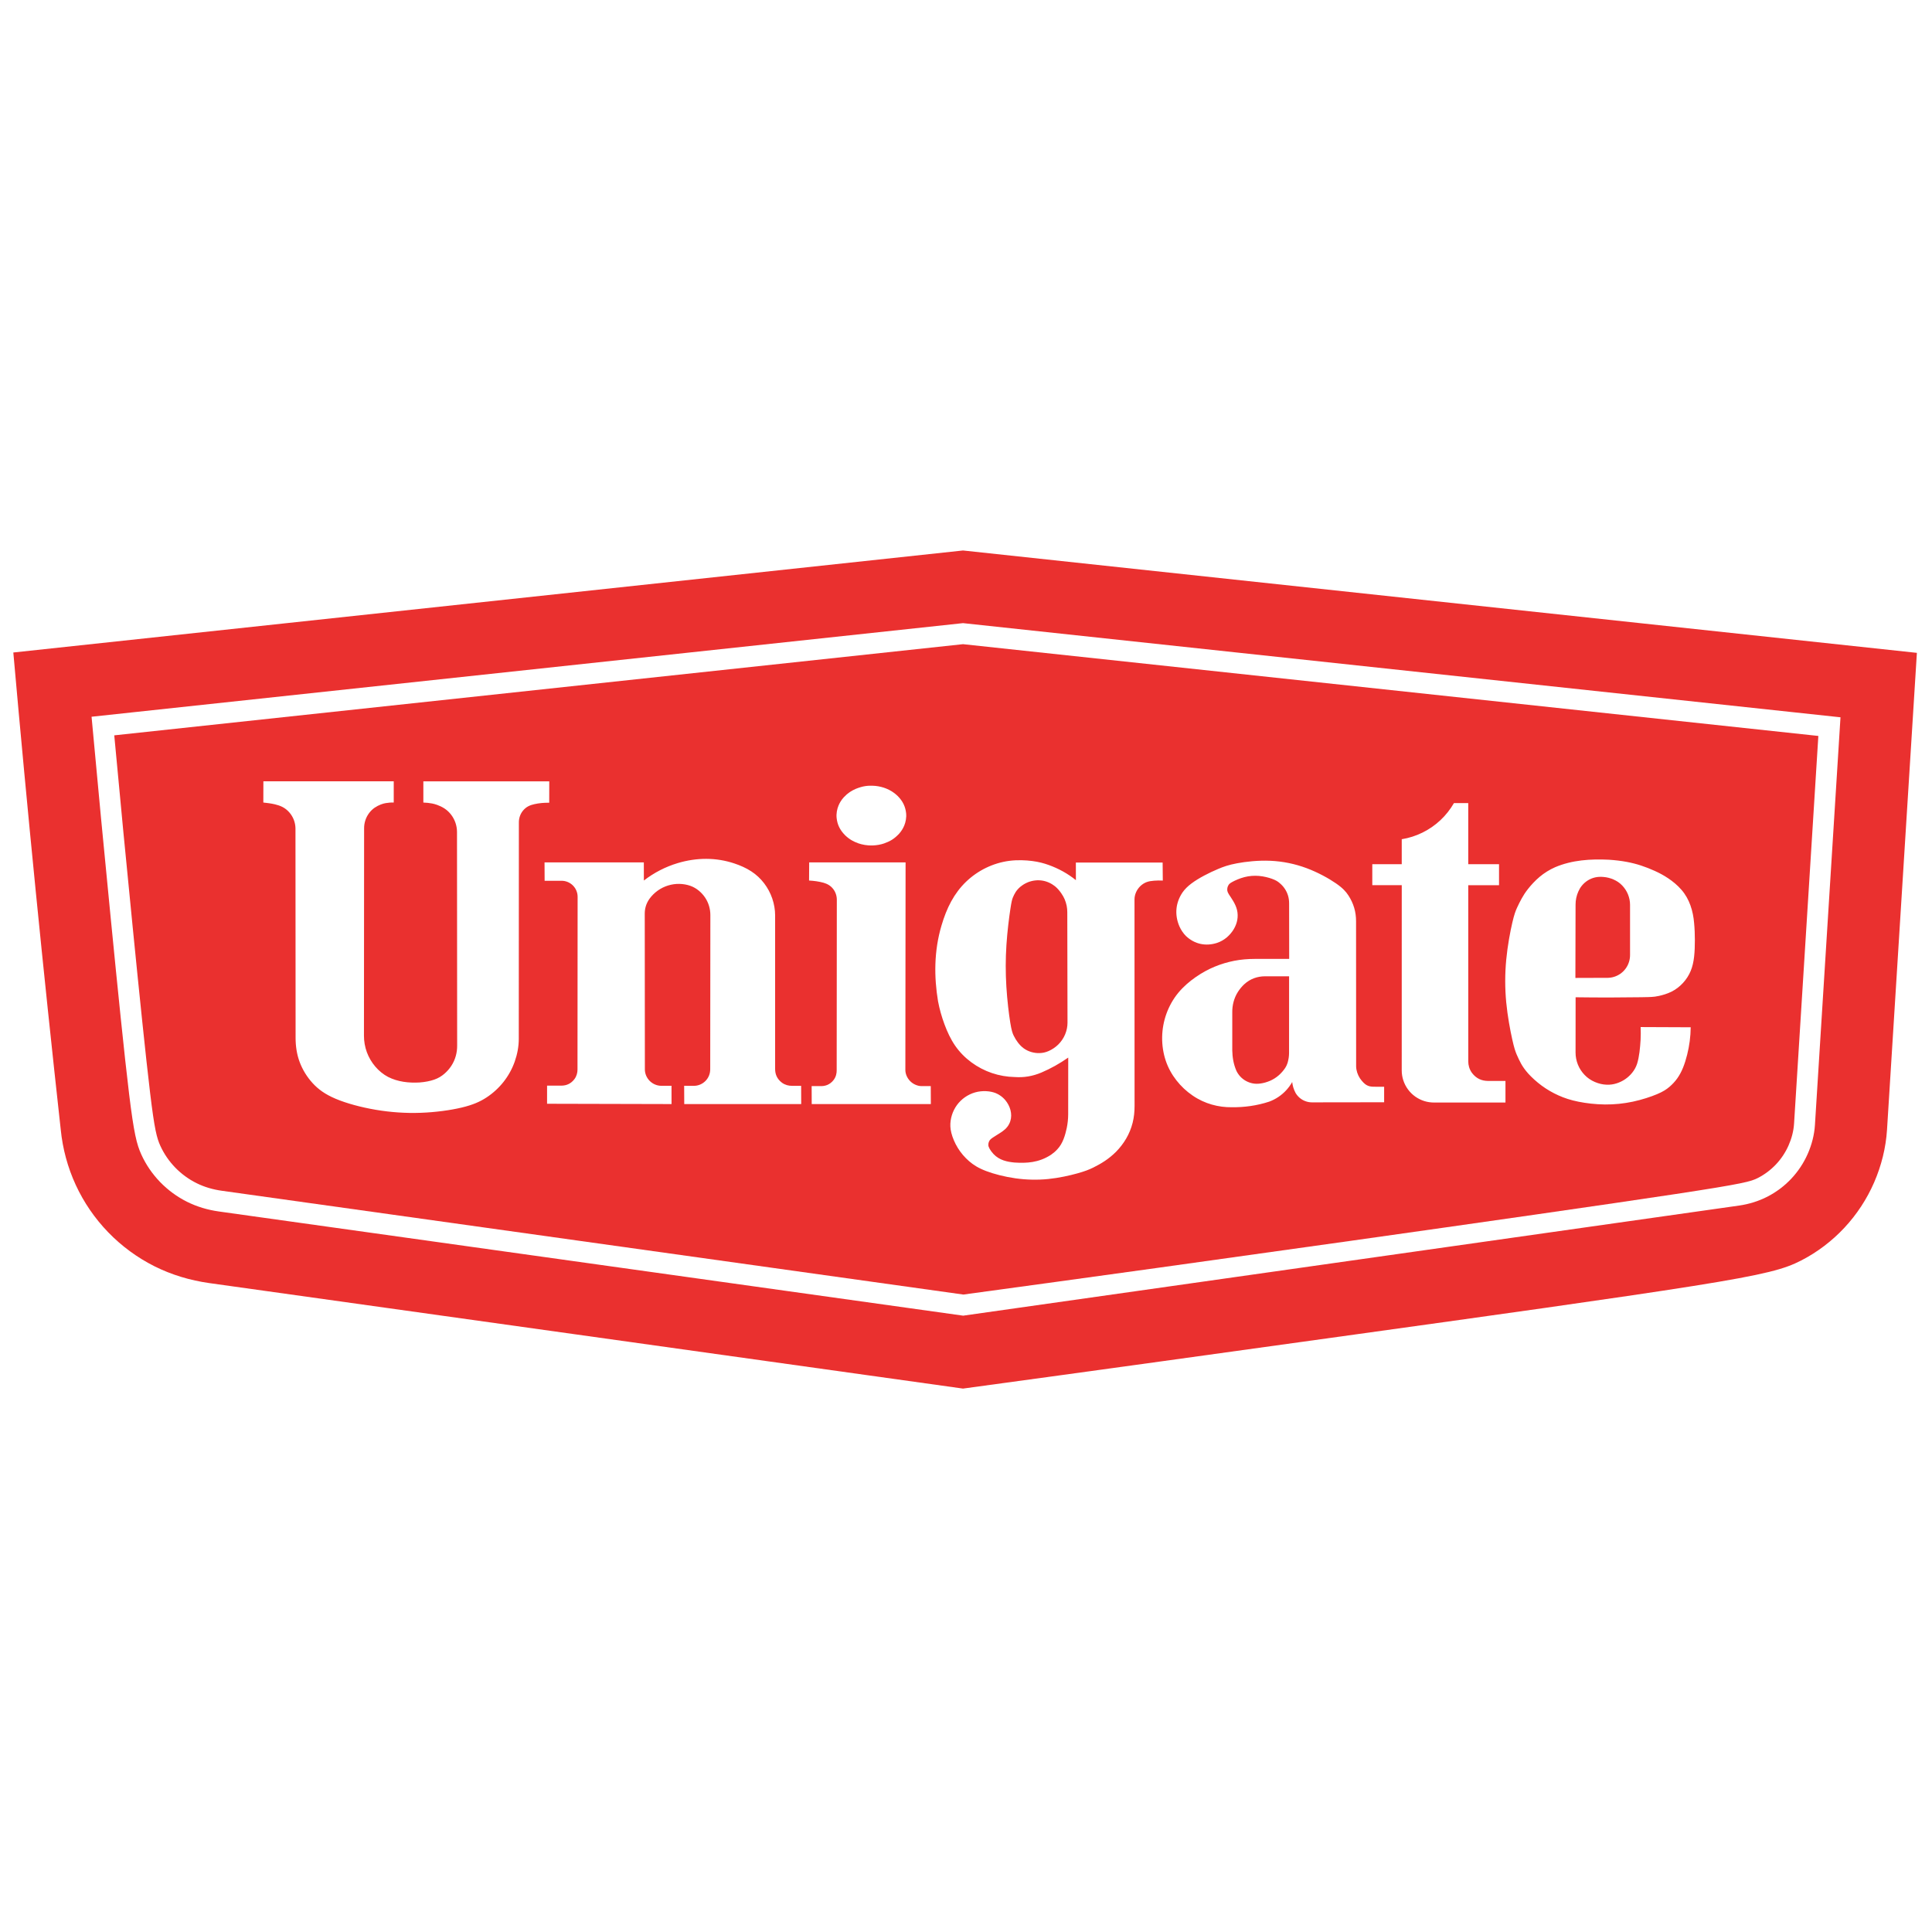
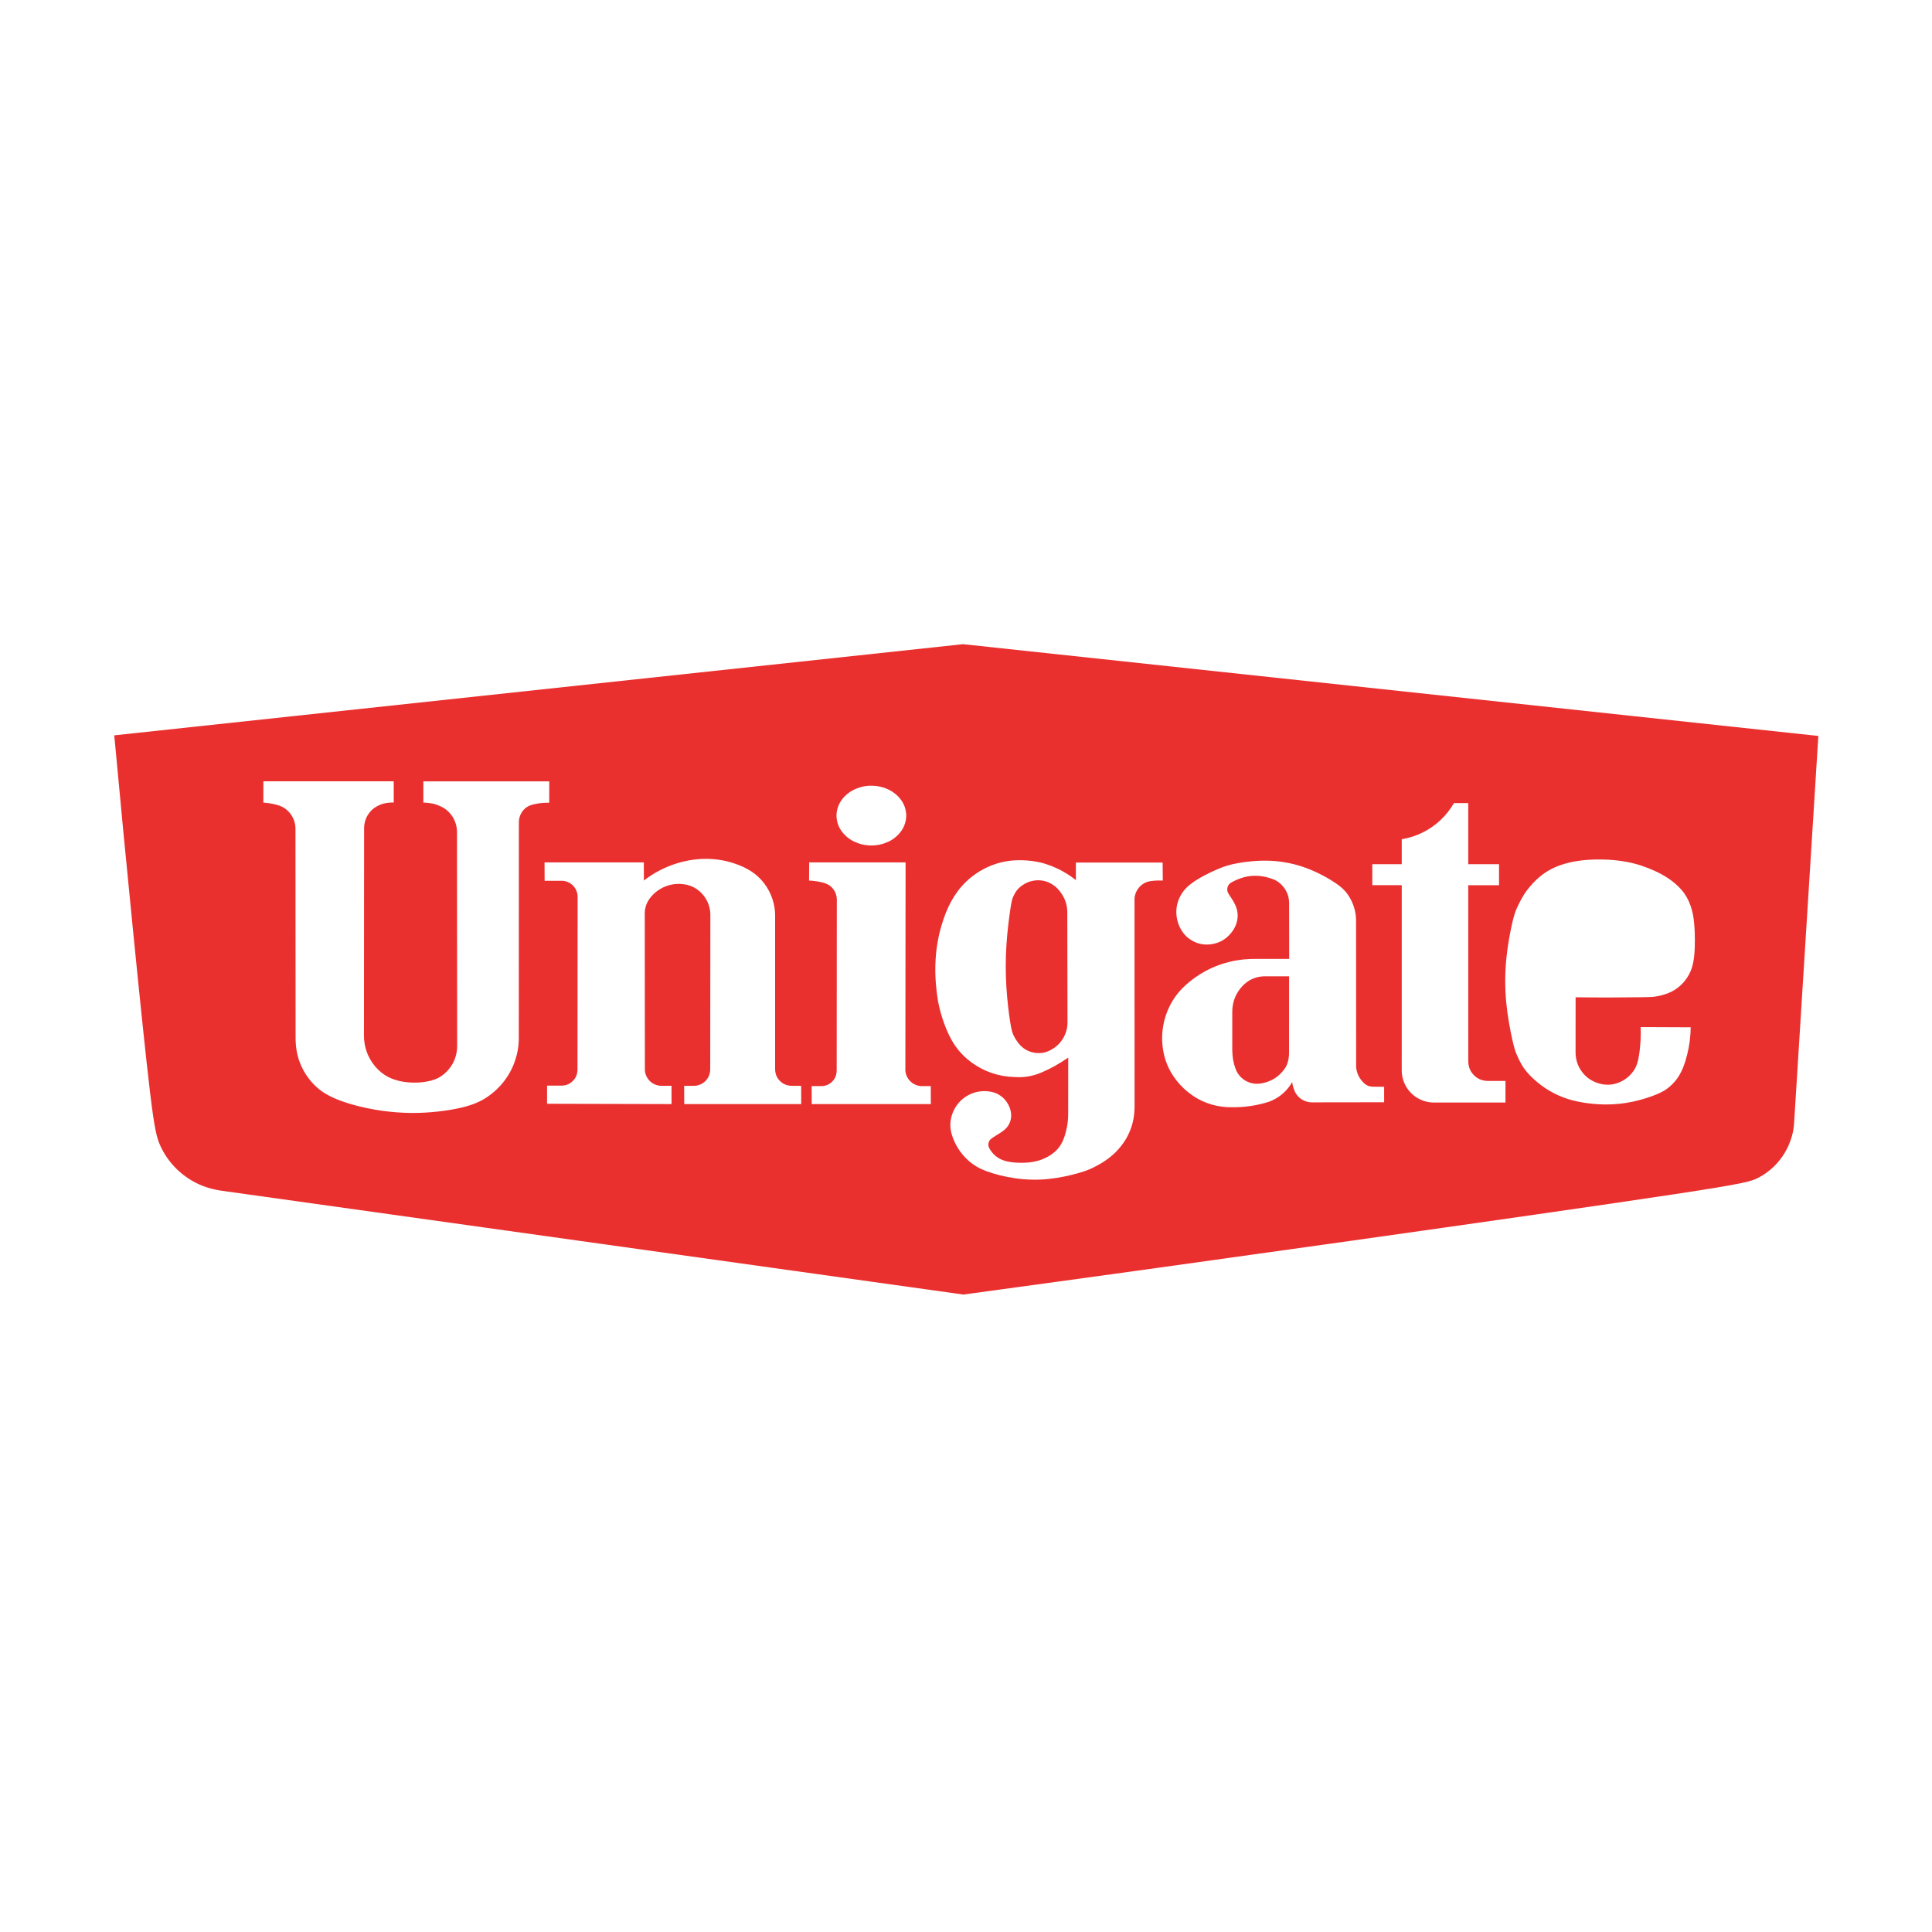
<svg xmlns="http://www.w3.org/2000/svg" version="1.0" id="Layer_1" x="0px" y="0px" width="192.756px" height="192.756px" viewBox="0 0 192.756 192.756" enable-background="new 0 0 192.756 192.756" xml:space="preserve">
  <g>
    <polygon fill-rule="evenodd" clip-rule="evenodd" fill="#FFFFFF" points="0,0 192.756,0 192.756,192.756 0,192.756 0,0  " />
    <path fill-rule="evenodd" clip-rule="evenodd" fill="#EA302F" d="M100.793,102.02c0.133,0.814,0.226,1.065,0.343,1.305   c0.116,0.24,0.256,0.467,0.417,0.68c0.161,0.212,0.344,0.409,0.565,0.573c0.462,0.342,1.055,0.51,1.611,0.488   c0.289-0.009,0.576-0.065,0.893-0.204c0.317-0.139,0.663-0.36,0.952-0.641c0.612-0.599,0.928-1.406,0.931-2.17l0,0l-0.021-11.049   l0,0c-0.001-0.216-0.021-0.431-0.064-0.643c-0.101-0.466-0.251-0.82-0.531-1.229c-0.153-0.222-0.357-0.476-0.602-0.682   c-0.778-0.631-1.758-0.799-2.726-0.428c-0.298,0.12-0.572,0.296-0.774,0.466c-0.416,0.36-0.576,0.695-0.735,1.062   c-0.077,0.192-0.134,0.393-0.253,1.182c-0.118,0.789-0.298,2.167-0.388,3.55c-0.091,1.384-0.091,2.774-0.006,4.159   S100.661,101.204,100.793,102.02L100.793,102.02L100.793,102.02L100.793,102.02z" />
    <path fill-rule="evenodd" clip-rule="evenodd" fill="#EA302F" d="M123.494,98.982c-0.381,0.608-0.555,1.313-0.55,1.996l0,0v3.825   l0,0c0.015,0.665,0.112,1.329,0.404,2.015c0.099,0.211,0.232,0.411,0.394,0.586c0.353,0.379,0.795,0.597,1.229,0.683   c0.473,0.102,1.097,0.015,1.724-0.247c0.321-0.138,0.622-0.326,0.886-0.557s0.49-0.503,0.632-0.718   c0.27-0.422,0.292-0.68,0.359-1.016c0.025-0.163,0.036-0.329,0.037-0.494l0,0l0.004-7.649h-2.443l0,0   c-0.676,0.009-1.412,0.217-2.047,0.808C123.907,98.417,123.679,98.687,123.494,98.982L123.494,98.982L123.494,98.982   L123.494,98.982z" />
-     <path fill-rule="evenodd" clip-rule="evenodd" fill="#EA302F" d="M161.006,97.468c0.235-0.069,0.459-0.177,0.659-0.317   s0.378-0.314,0.523-0.511c0.303-0.408,0.446-0.9,0.442-1.375l0,0v-4.998l0,0c0-0.356-0.074-0.712-0.21-1.042   c-0.135-0.329-0.334-0.633-0.582-0.888c-0.47-0.503-1.206-0.793-1.861-0.842c-0.31-0.028-0.576-0.013-0.833,0.045   c-0.257,0.058-0.504,0.16-0.727,0.299c-0.488,0.308-0.775,0.716-0.944,1.102c-0.19,0.422-0.282,0.876-0.279,1.325l0,0l-0.017,7.303   l0,0c1.034-0.003,2.068-0.007,3.103-0.01C160.525,97.567,160.771,97.537,161.006,97.468L161.006,97.468L161.006,97.468   L161.006,97.468z" />
-     <path fill-rule="evenodd" clip-rule="evenodd" fill="#EA302F" d="M96.08,54.922L1.329,65.1l0,0   c1.404,15.876,2.981,31.746,4.732,47.607c0.189,1.906,0.696,3.782,1.5,5.521c0.803,1.739,1.903,3.342,3.236,4.718   c1.333,1.377,2.898,2.528,4.61,3.388c1.712,0.859,3.572,1.413,5.469,1.679l0,0l75.203,10.526l0,0   c13.085-1.78,26.166-3.597,39.25-5.416c13.084-1.818,26.171-3.638,33.59-4.817c7.419-1.179,9.169-1.717,10.777-2.542   c1.607-0.825,3.074-1.938,4.313-3.264c1.239-1.326,2.25-2.865,2.973-4.528c0.723-1.664,1.173-3.452,1.287-5.262l0,0l2.98-47.575   L96.08,54.922L96.08,54.922L96.08,54.922z M181.077,112.237c-0.062,0.993-0.318,1.972-0.719,2.883s-0.959,1.753-1.641,2.478   s-1.488,1.332-2.373,1.788c-0.885,0.454-1.849,0.753-2.834,0.893l0,0l-77.414,10.985L21.841,120.87l0,0   c-1.104-0.154-2.188-0.471-3.185-0.97c-0.997-0.499-1.909-1.169-2.684-1.97c-0.775-0.802-1.414-1.734-1.873-2.746   c-0.458-1.011-0.737-2.101-1.216-6.019S11.726,98.5,11.062,91.753c-0.664-6.747-1.312-13.494-1.927-20.244l0,0L96.08,62.17   l87.546,9.394L181.077,112.237L181.077,112.237L181.077,112.237z" />
    <path fill-rule="evenodd" clip-rule="evenodd" fill="#EA302F" d="M13.248,92.595c0.637,6.409,1.291,12.818,1.729,16.451   c0.438,3.634,0.662,4.491,1.027,5.287c0.365,0.797,0.871,1.531,1.483,2.161c0.613,0.631,1.333,1.156,2.12,1.548   c0.787,0.392,1.642,0.637,2.512,0.759l0,0l73.993,10.357l0,0c12.862-1.749,25.717-3.536,38.572-5.349s25.706-3.649,32.498-4.681   c6.791-1.031,7.522-1.255,8.195-1.598s1.288-0.805,1.809-1.355s0.946-1.19,1.254-1.884c0.307-0.692,0.507-1.437,0.554-2.193l0,0   l2.423-38.673L96.08,64.269L11.4,73.365l0,0C11.99,79.777,12.61,86.186,13.248,92.595L13.248,92.595L13.248,92.595L13.248,92.595z    M150.278,95.741c0.135-1.415,0.403-2.815,0.603-3.676s0.329-1.18,0.471-1.494c0.143-0.313,0.296-0.621,0.463-0.922   c0.167-0.3,0.348-0.594,0.641-0.966c0.294-0.372,0.7-0.822,1.162-1.208s0.979-0.706,1.529-0.95c1.708-0.729,3.563-0.838,5.375-0.75   c0.609,0.038,1.217,0.112,1.756,0.211c1.036,0.193,1.9,0.49,2.823,0.906c0.441,0.201,0.873,0.426,1.327,0.73   s0.93,0.687,1.322,1.143c0.824,0.931,1.174,2.157,1.27,3.303c0.058,0.584,0.076,1.151,0.077,1.719   c0.001,0.567-0.016,1.135-0.074,1.656c-0.06,0.521-0.161,0.995-0.346,1.437c-0.184,0.441-0.45,0.851-0.778,1.203   c-0.327,0.353-0.716,0.648-1.144,0.861c-0.428,0.212-0.895,0.341-1.226,0.415c-0.331,0.072-0.524,0.09-0.719,0.103   s-0.389,0.021-1.071,0.031c-0.683,0.01-1.854,0.022-3.026,0.025c-1.171,0.003-2.343-0.005-3.514-0.021l0,0l-0.005,5.508l0,0   c-0.001,0.415,0.08,0.83,0.235,1.216c0.156,0.385,0.388,0.738,0.678,1.035c0.555,0.588,1.414,0.938,2.182,0.964   c0.367,0.017,0.689-0.036,0.997-0.133c0.307-0.097,0.6-0.238,0.864-0.419c0.266-0.182,0.503-0.403,0.703-0.654   c0.201-0.252,0.364-0.533,0.479-0.877c0.224-0.719,0.3-1.588,0.351-2.394c0.021-0.418,0.022-0.847,0.005-1.273l0,0l4.994,0.021l0,0   c-0.005,0.462-0.036,0.923-0.096,1.381s-0.146,0.912-0.259,1.36c-0.111,0.449-0.249,0.892-0.409,1.286s-0.343,0.741-0.568,1.059   s-0.492,0.605-0.79,0.859c-0.298,0.253-0.625,0.472-1.235,0.729c-0.61,0.258-1.503,0.554-2.417,0.749   c-0.915,0.194-1.851,0.288-2.785,0.279c-0.936-0.009-1.869-0.12-2.645-0.277c-0.776-0.157-1.396-0.361-1.986-0.627   c-0.592-0.265-1.155-0.591-1.677-0.975c-0.521-0.385-0.999-0.826-1.334-1.195c-0.662-0.745-0.874-1.273-1.164-1.917   c-0.136-0.323-0.251-0.656-0.443-1.522c-0.192-0.867-0.462-2.268-0.597-3.682S150.144,97.156,150.278,95.741L150.278,95.741   L150.278,95.741L150.278,95.741z M136.913,86.223h2.939V83.73l0,0c0.718-0.118,1.419-0.341,2.071-0.663   c0.653-0.321,1.259-0.74,1.789-1.238s0.986-1.076,1.35-1.706l0,0h1.425v6.1h3.072v2.093h-3.072l0.003,17.583l0,0   c0.001,0.367,0.098,0.768,0.365,1.141c0.451,0.598,1.007,0.792,1.564,0.804l0,0l1.782,0.002v2.152L143.102,110l0,0   c-0.337,0.001-0.676-0.045-0.998-0.146s-0.629-0.253-0.904-0.449c-0.275-0.195-0.52-0.436-0.72-0.707   c-0.417-0.563-0.628-1.239-0.629-1.892l0,0l0.002-18.491h-2.939V86.223L136.913,86.223L136.913,86.223z M128.615,90.11   c-0.001-0.253-0.034-0.506-0.106-0.748c-0.133-0.444-0.395-0.888-0.826-1.246c-0.188-0.171-0.409-0.303-0.758-0.431   c-0.351-0.128-0.829-0.252-1.315-0.294s-0.98-0.002-1.453,0.119c-0.472,0.122-0.922,0.326-1.184,0.467   c-0.262,0.141-0.335,0.219-0.393,0.307c-0.059,0.088-0.1,0.186-0.121,0.288c-0.034,0.222-0.038,0.365,0.158,0.674   c0.103,0.163,0.268,0.391,0.423,0.656c0.156,0.265,0.302,0.567,0.379,0.888c0.076,0.32,0.084,0.659,0.026,0.986   c-0.108,0.612-0.464,1.256-1.066,1.765c-0.283,0.234-0.611,0.417-0.961,0.534c-1.095,0.35-2.207,0.148-3.092-0.686   c-0.271-0.269-0.494-0.604-0.656-0.966c-0.515-1.193-0.362-2.4,0.316-3.393c0.227-0.323,0.512-0.604,0.88-0.881   c0.368-0.277,0.819-0.549,1.284-0.797c0.464-0.248,0.94-0.471,1.427-0.674s0.983-0.386,1.848-0.548   c0.865-0.162,2.099-0.304,3.326-0.249c1.229,0.054,2.449,0.304,3.604,0.734c1.153,0.429,2.238,1.038,2.932,1.517   c0.694,0.479,0.996,0.827,1.245,1.208c0.25,0.381,0.445,0.796,0.575,1.23s0.188,0.888,0.188,1.341l0,0l0.007,14.484l0,0   c0.009,0.408,0.145,0.826,0.38,1.189c0.247,0.359,0.493,0.582,0.66,0.673c0.208,0.115,0.378,0.154,0.65,0.164   c0.148,0.007,0.34,0.007,0.531,0.007s0.383-0.001,0.573-0.003l0,0v1.548l-7.201,0.01l0,0c-0.423,0.001-0.864-0.148-1.218-0.445   c-0.169-0.142-0.312-0.313-0.423-0.505c-0.19-0.36-0.292-0.722-0.331-1.078c-0.168,0.297-0.37,0.574-0.602,0.824   c-0.231,0.251-0.492,0.474-0.776,0.664c-0.283,0.189-0.589,0.346-0.908,0.465c-1.242,0.41-2.515,0.577-3.757,0.561   c-1.283,0.014-2.671-0.326-3.892-1.167c-0.613-0.416-1.16-0.931-1.617-1.516s-0.823-1.241-1.068-1.972   c-0.244-0.73-0.367-1.534-0.355-2.336c0.013-0.802,0.159-1.602,0.433-2.355s0.673-1.462,1.182-2.077   c0.508-0.615,1.125-1.139,1.738-1.564c1.248-0.866,2.506-1.356,3.837-1.623c0.676-0.132,1.366-0.188,2.056-0.188l0,0h3.429   L128.615,90.11L128.615,90.11L128.615,90.11z M93.937,92.328c0.246-0.839,0.561-1.66,0.965-2.398   c0.405-0.739,0.898-1.397,1.484-1.96s1.262-1.033,1.996-1.388c0.732-0.354,1.521-0.593,2.325-0.696   c0.804-0.103,1.623-0.068,2.284,0.018c0.661,0.086,1.163,0.225,1.652,0.401c0.487,0.176,0.962,0.389,1.414,0.641   c0.452,0.252,0.883,0.542,1.286,0.868l0,0l-0.004-1.758h8.657l0.017,1.799l0,0c-0.295-0.015-0.592-0.009-0.863,0.011   c-0.271,0.021-0.519,0.056-0.749,0.141c-0.229,0.085-0.441,0.221-0.621,0.392c-0.38,0.365-0.584,0.854-0.59,1.32l0,0l0.006,20.625   l0,0c0,0.567-0.055,1.135-0.195,1.684s-0.356,1.079-0.641,1.567c-0.285,0.489-0.639,0.937-0.997,1.303   c-0.754,0.757-1.505,1.198-2.292,1.593c-0.412,0.201-0.84,0.372-1.587,0.579c-0.748,0.208-1.815,0.451-2.899,0.561   c-1.083,0.108-2.182,0.083-3.263-0.068c-1.082-0.151-2.146-0.428-2.926-0.724c-0.78-0.296-1.275-0.61-1.713-0.99   s-0.819-0.825-1.122-1.318s-0.528-1.034-0.644-1.496s-0.124-0.845-0.072-1.218s0.163-0.737,0.331-1.073   c0.167-0.337,0.391-0.646,0.659-0.909c0.268-0.263,0.58-0.481,0.919-0.644s0.706-0.268,1.079-0.308   c0.373-0.041,0.752-0.018,1.067,0.047c0.314,0.064,0.564,0.169,0.792,0.31c0.228,0.14,0.433,0.315,0.605,0.52   c0.479,0.57,0.736,1.384,0.498,2.107c-0.068,0.209-0.172,0.406-0.309,0.576c-0.279,0.347-0.657,0.564-0.996,0.774   c-0.174,0.107-0.347,0.217-0.468,0.301c-0.267,0.181-0.319,0.291-0.379,0.456c-0.028,0.087-0.04,0.18-0.035,0.271   c-0.012,0.176,0.188,0.54,0.516,0.895c0.6,0.63,1.369,0.775,2.084,0.846c1.194,0.077,2.422,0.033,3.661-0.781   c0.219-0.151,0.432-0.33,0.617-0.535c0.562-0.588,0.79-1.425,0.942-2.12c0.093-0.455,0.143-0.917,0.144-1.377l0,0l0.005-5.657l0,0   c-0.868,0.605-1.746,1.097-2.671,1.49c-0.897,0.379-1.761,0.514-2.659,0.451c-0.774-0.015-1.547-0.147-2.28-0.396   c-0.734-0.248-1.429-0.611-2.053-1.071c-0.624-0.46-1.176-1.018-1.621-1.662c-0.445-0.645-0.783-1.377-1.062-2.129   c-0.279-0.752-0.498-1.523-0.645-2.308C93.192,97.508,93.169,94.906,93.937,92.328L93.937,92.328L93.937,92.328L93.937,92.328z    M83.66,80.368c0.117-0.278,0.28-0.55,0.522-0.819c0.428-0.456,0.759-0.647,1.195-0.844c0.722-0.288,1.208-0.357,1.981-0.294   c0.382,0.038,0.779,0.147,1.06,0.262c0.369,0.148,0.79,0.394,1.138,0.736c0.547,0.549,0.781,1.103,0.848,1.727   c0.045,0.442-0.046,0.894-0.191,1.239c-0.117,0.278-0.28,0.55-0.522,0.819c-0.521,0.55-0.936,0.756-1.48,0.953   c-0.339,0.116-0.712,0.188-1.161,0.205c-0.509,0.019-1.037-0.081-1.418-0.215c-0.462-0.168-0.873-0.379-1.313-0.801   c-0.548-0.55-0.781-1.103-0.849-1.728C83.424,81.164,83.515,80.712,83.66,80.368L83.66,80.368L83.66,80.368L83.66,80.368z    M80.733,86.043h9.617l-0.022,20.725l0,0c0.007,0.389,0.179,0.793,0.487,1.104c0.145,0.146,0.318,0.264,0.506,0.347   c0.188,0.083,0.392,0.14,0.597,0.141l0,0l0.944,0.002l0.009,1.793H80.985l-0.007-1.795h0.856l0,0   c0.479,0.02,0.963-0.123,1.346-0.622c0.233-0.317,0.3-0.659,0.296-0.969l0,0l0.014-16.988l0,0c0.003-0.379-0.115-0.773-0.368-1.094   c-0.121-0.154-0.268-0.288-0.434-0.39c-0.166-0.103-0.35-0.173-0.521-0.225c-0.463-0.129-0.954-0.193-1.447-0.221l0,0   L80.733,86.043L80.733,86.043L80.733,86.043z M64.239,87.851c0.501-0.389,1.039-0.732,1.604-1.023   c0.564-0.292,1.156-0.53,1.763-0.713c1.908-0.574,3.843-0.573,5.647,0.027c0.608,0.2,1.198,0.463,1.704,0.794   s0.93,0.732,1.279,1.189c0.35,0.458,0.625,0.972,0.811,1.516c0.186,0.545,0.287,1.119,0.287,1.694l0,0v15.329l0,0   c0.003,0.485,0.166,0.971,0.686,1.361c0.324,0.232,0.673,0.309,0.992,0.307l0,0h0.917l0.007,1.821H68.267l-0.008-1.822l0.989,0.002   l0,0c0.405-0.002,0.831-0.171,1.149-0.498c0.149-0.154,0.268-0.337,0.346-0.536c0.079-0.199,0.115-0.414,0.116-0.628l0,0   l0.014-15.372l0,0c0.002-0.604-0.172-1.226-0.531-1.757c-0.174-0.257-0.386-0.489-0.627-0.686s-0.511-0.36-0.838-0.477   s-0.711-0.186-1.097-0.193c-0.747-0.014-1.522,0.213-2.169,0.679c-0.312,0.225-0.589,0.5-0.815,0.812   c-0.353,0.503-0.467,0.997-0.469,1.475l0,0l0.012,15.562l0,0c0.004,0.401,0.172,0.822,0.493,1.14   c0.151,0.148,0.331,0.269,0.527,0.35s0.407,0.128,0.619,0.127l0,0l1.019-0.001L67,110.153l-12.419-0.03l0.001-1.809h1.459l0,0   c0.458-0.011,0.913-0.171,1.283-0.665c0.217-0.307,0.294-0.637,0.293-0.938l0,0l0.012-17.24l0,0c0-0.395-0.154-0.811-0.465-1.123   c-0.146-0.147-0.321-0.266-0.513-0.347c-0.191-0.081-0.399-0.125-0.606-0.125l0,0l-1.708-0.002l-0.008-1.834h9.906L64.239,87.851   L64.239,87.851L64.239,87.851z M26.278,77.953h13.005v2.118l0,0c-0.267-0.012-0.537,0.009-0.804,0.057   c-0.262,0.042-0.682,0.175-1.102,0.458c-0.217,0.15-0.409,0.34-0.566,0.555c-0.327,0.444-0.486,0.978-0.484,1.492l0,0   l-0.015,20.699l0,0c0,0.558,0.095,1.115,0.287,1.64c0.191,0.522,0.478,1.012,0.84,1.437s0.8,0.786,1.281,1.037   c0.971,0.493,2.076,0.614,3.131,0.553c0.532-0.038,1.062-0.139,1.479-0.287c0.417-0.147,0.723-0.342,0.995-0.574   c0.272-0.232,0.511-0.502,0.706-0.801c0.402-0.614,0.587-1.331,0.579-2.025l0,0l-0.015-21.3l0,0c0-0.306-0.05-0.611-0.147-0.901   s-0.24-0.563-0.424-0.808c-0.184-0.244-0.406-0.458-0.659-0.627c-0.252-0.169-0.534-0.292-0.748-0.37   c-0.413-0.146-0.633-0.162-0.939-0.204c-0.146-0.017-0.293-0.026-0.44-0.03l0,0v-2.118H54.8l-0.004,2.135l0,0   c-0.518-0.01-1.025,0.039-1.494,0.145c-0.188,0.043-0.399,0.105-0.592,0.206c-0.192,0.101-0.365,0.241-0.507,0.408   c-0.299,0.347-0.439,0.788-0.435,1.209l0,0l-0.009,21.582l0,0c0,0.773-0.147,1.546-0.404,2.274   c-0.257,0.729-0.636,1.416-1.115,2.024c-0.479,0.607-1.058,1.136-1.706,1.56c-0.647,0.423-1.364,0.74-2.469,1.003   c-1.105,0.264-2.598,0.473-4.096,0.525c-1.498,0.053-3.001-0.051-4.482-0.302s-2.94-0.649-4.006-1.101   c-1.065-0.451-1.738-0.954-2.294-1.562s-0.997-1.322-1.287-2.093s-0.409-1.598-0.409-2.421l0,0l-0.012-20.913l0,0   c-0.006-0.29-0.063-0.579-0.169-0.849c-0.105-0.27-0.259-0.521-0.451-0.739c-0.192-0.218-0.422-0.401-0.678-0.533   c-0.255-0.132-0.537-0.213-0.768-0.268c-0.452-0.103-0.766-0.13-1.141-0.175l0,0L26.278,77.953L26.278,77.953L26.278,77.953z" />
  </g>
</svg>